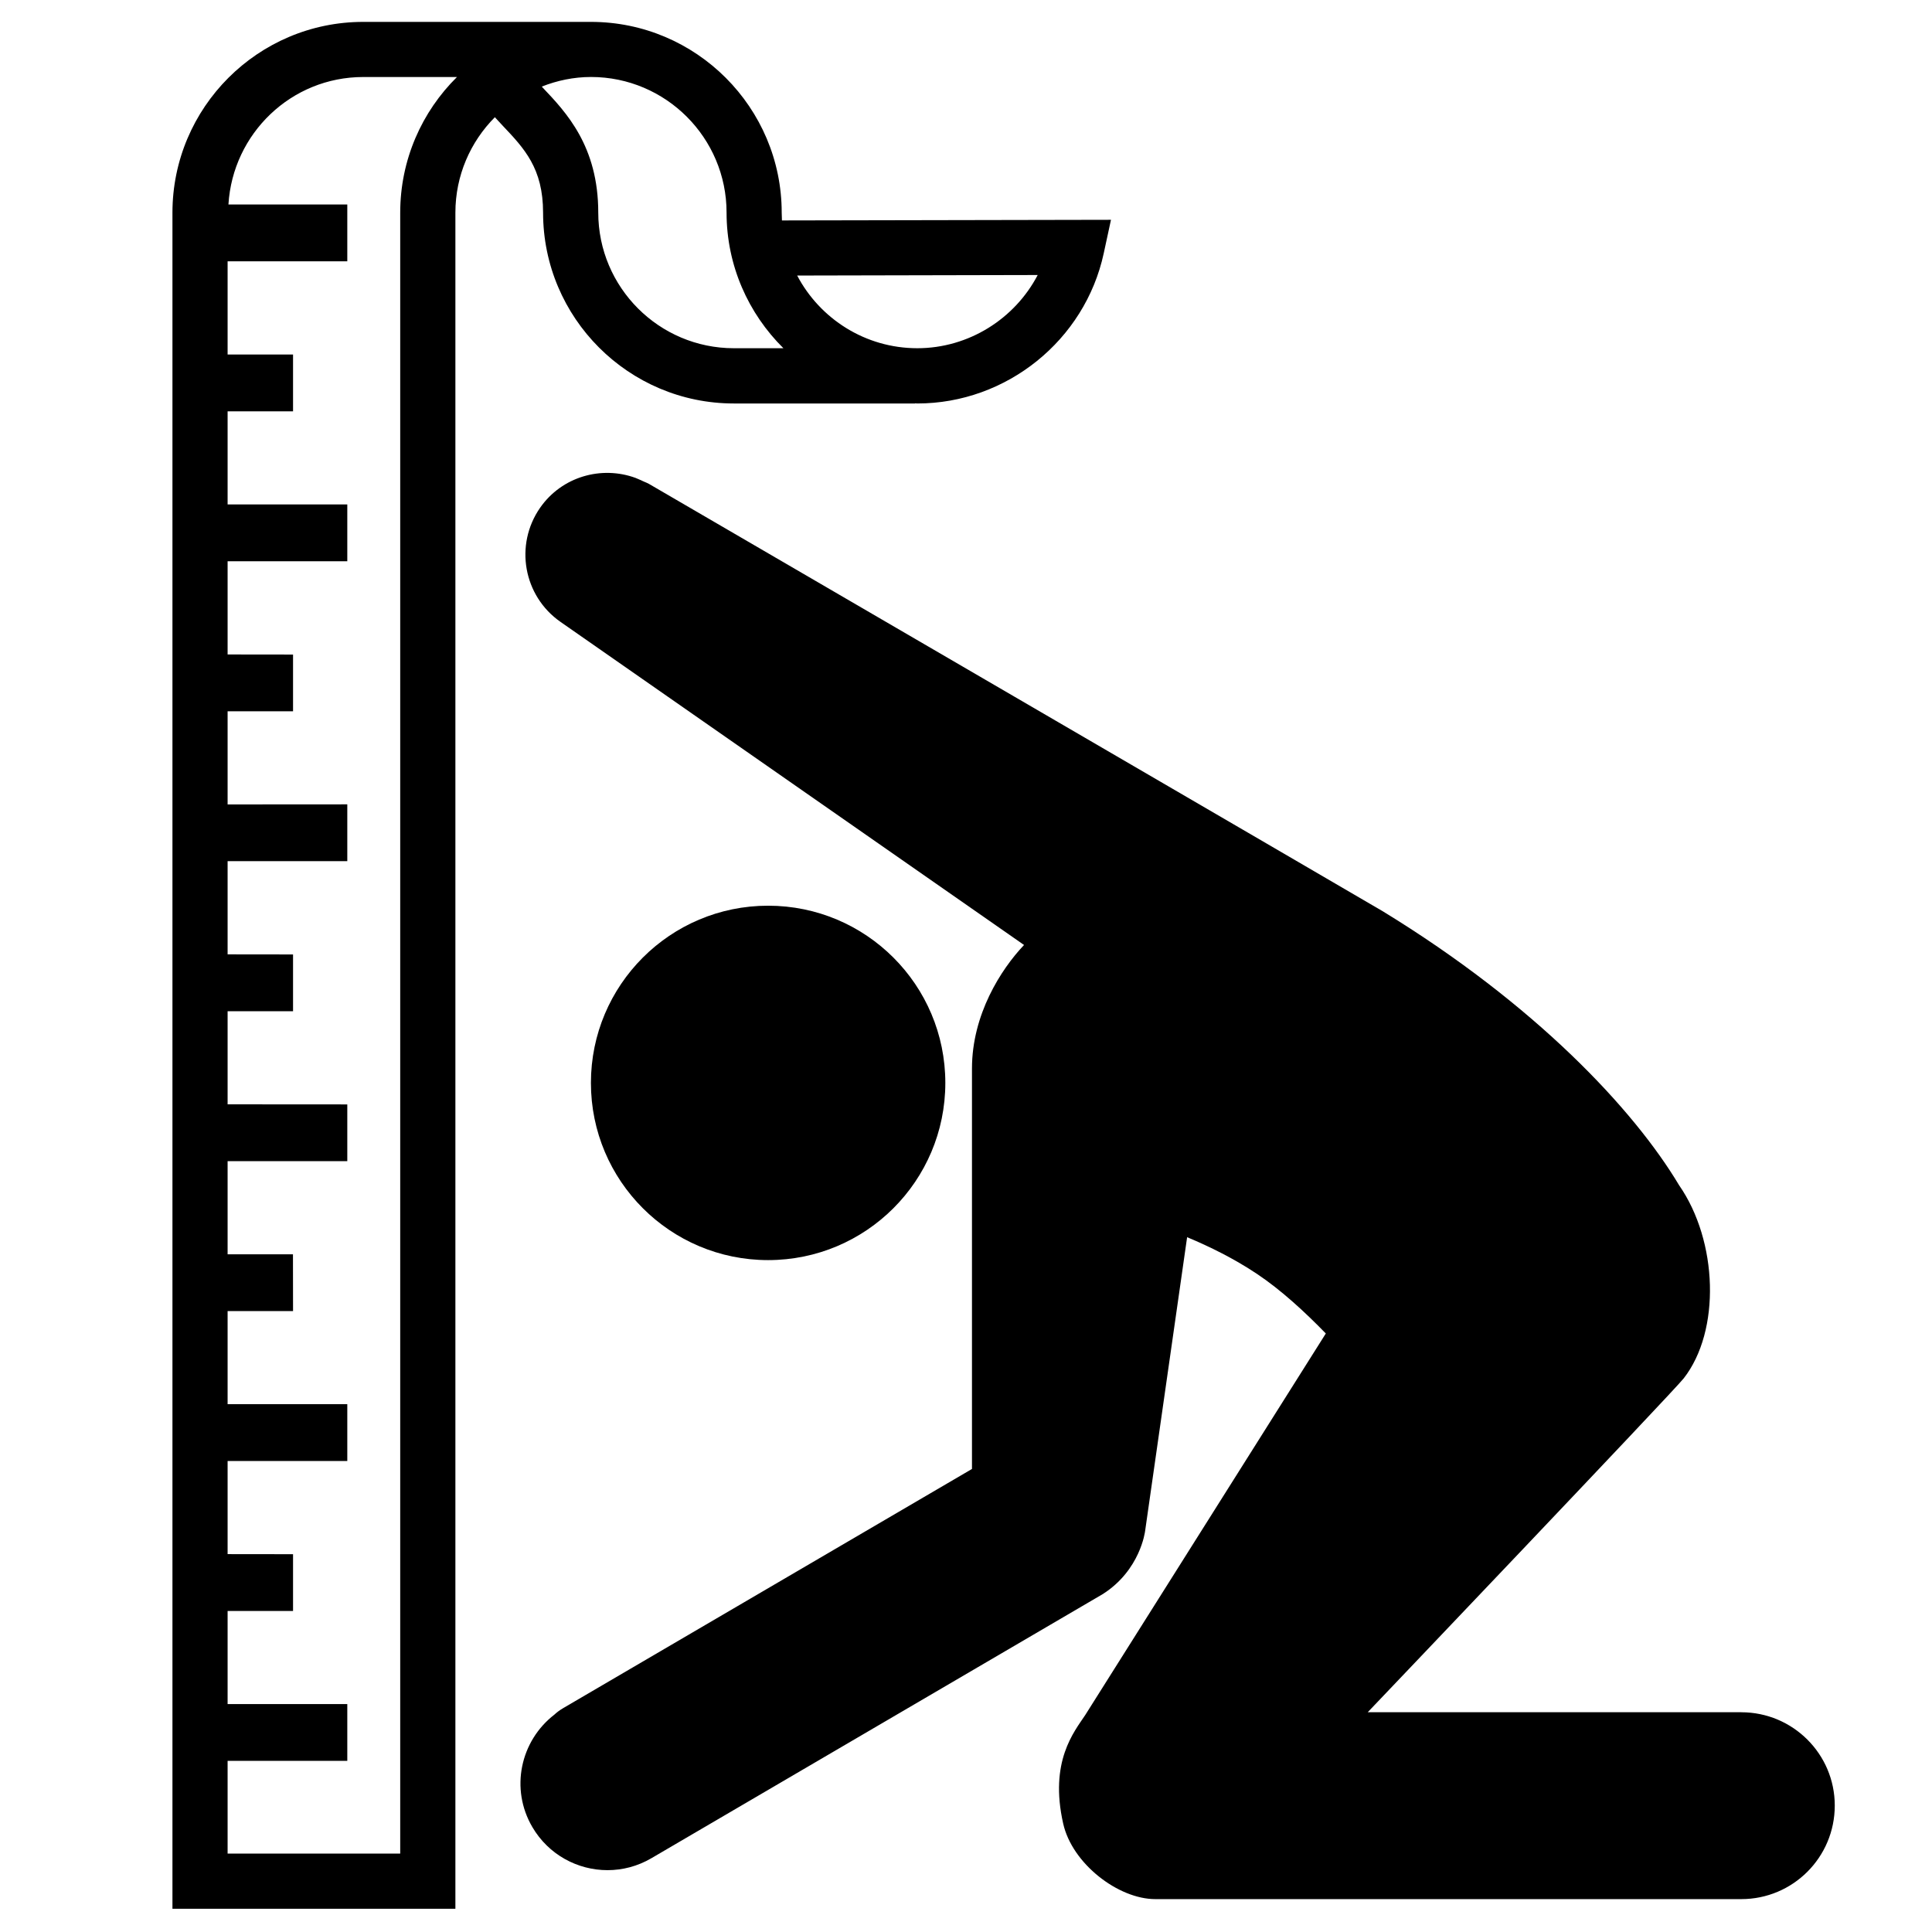
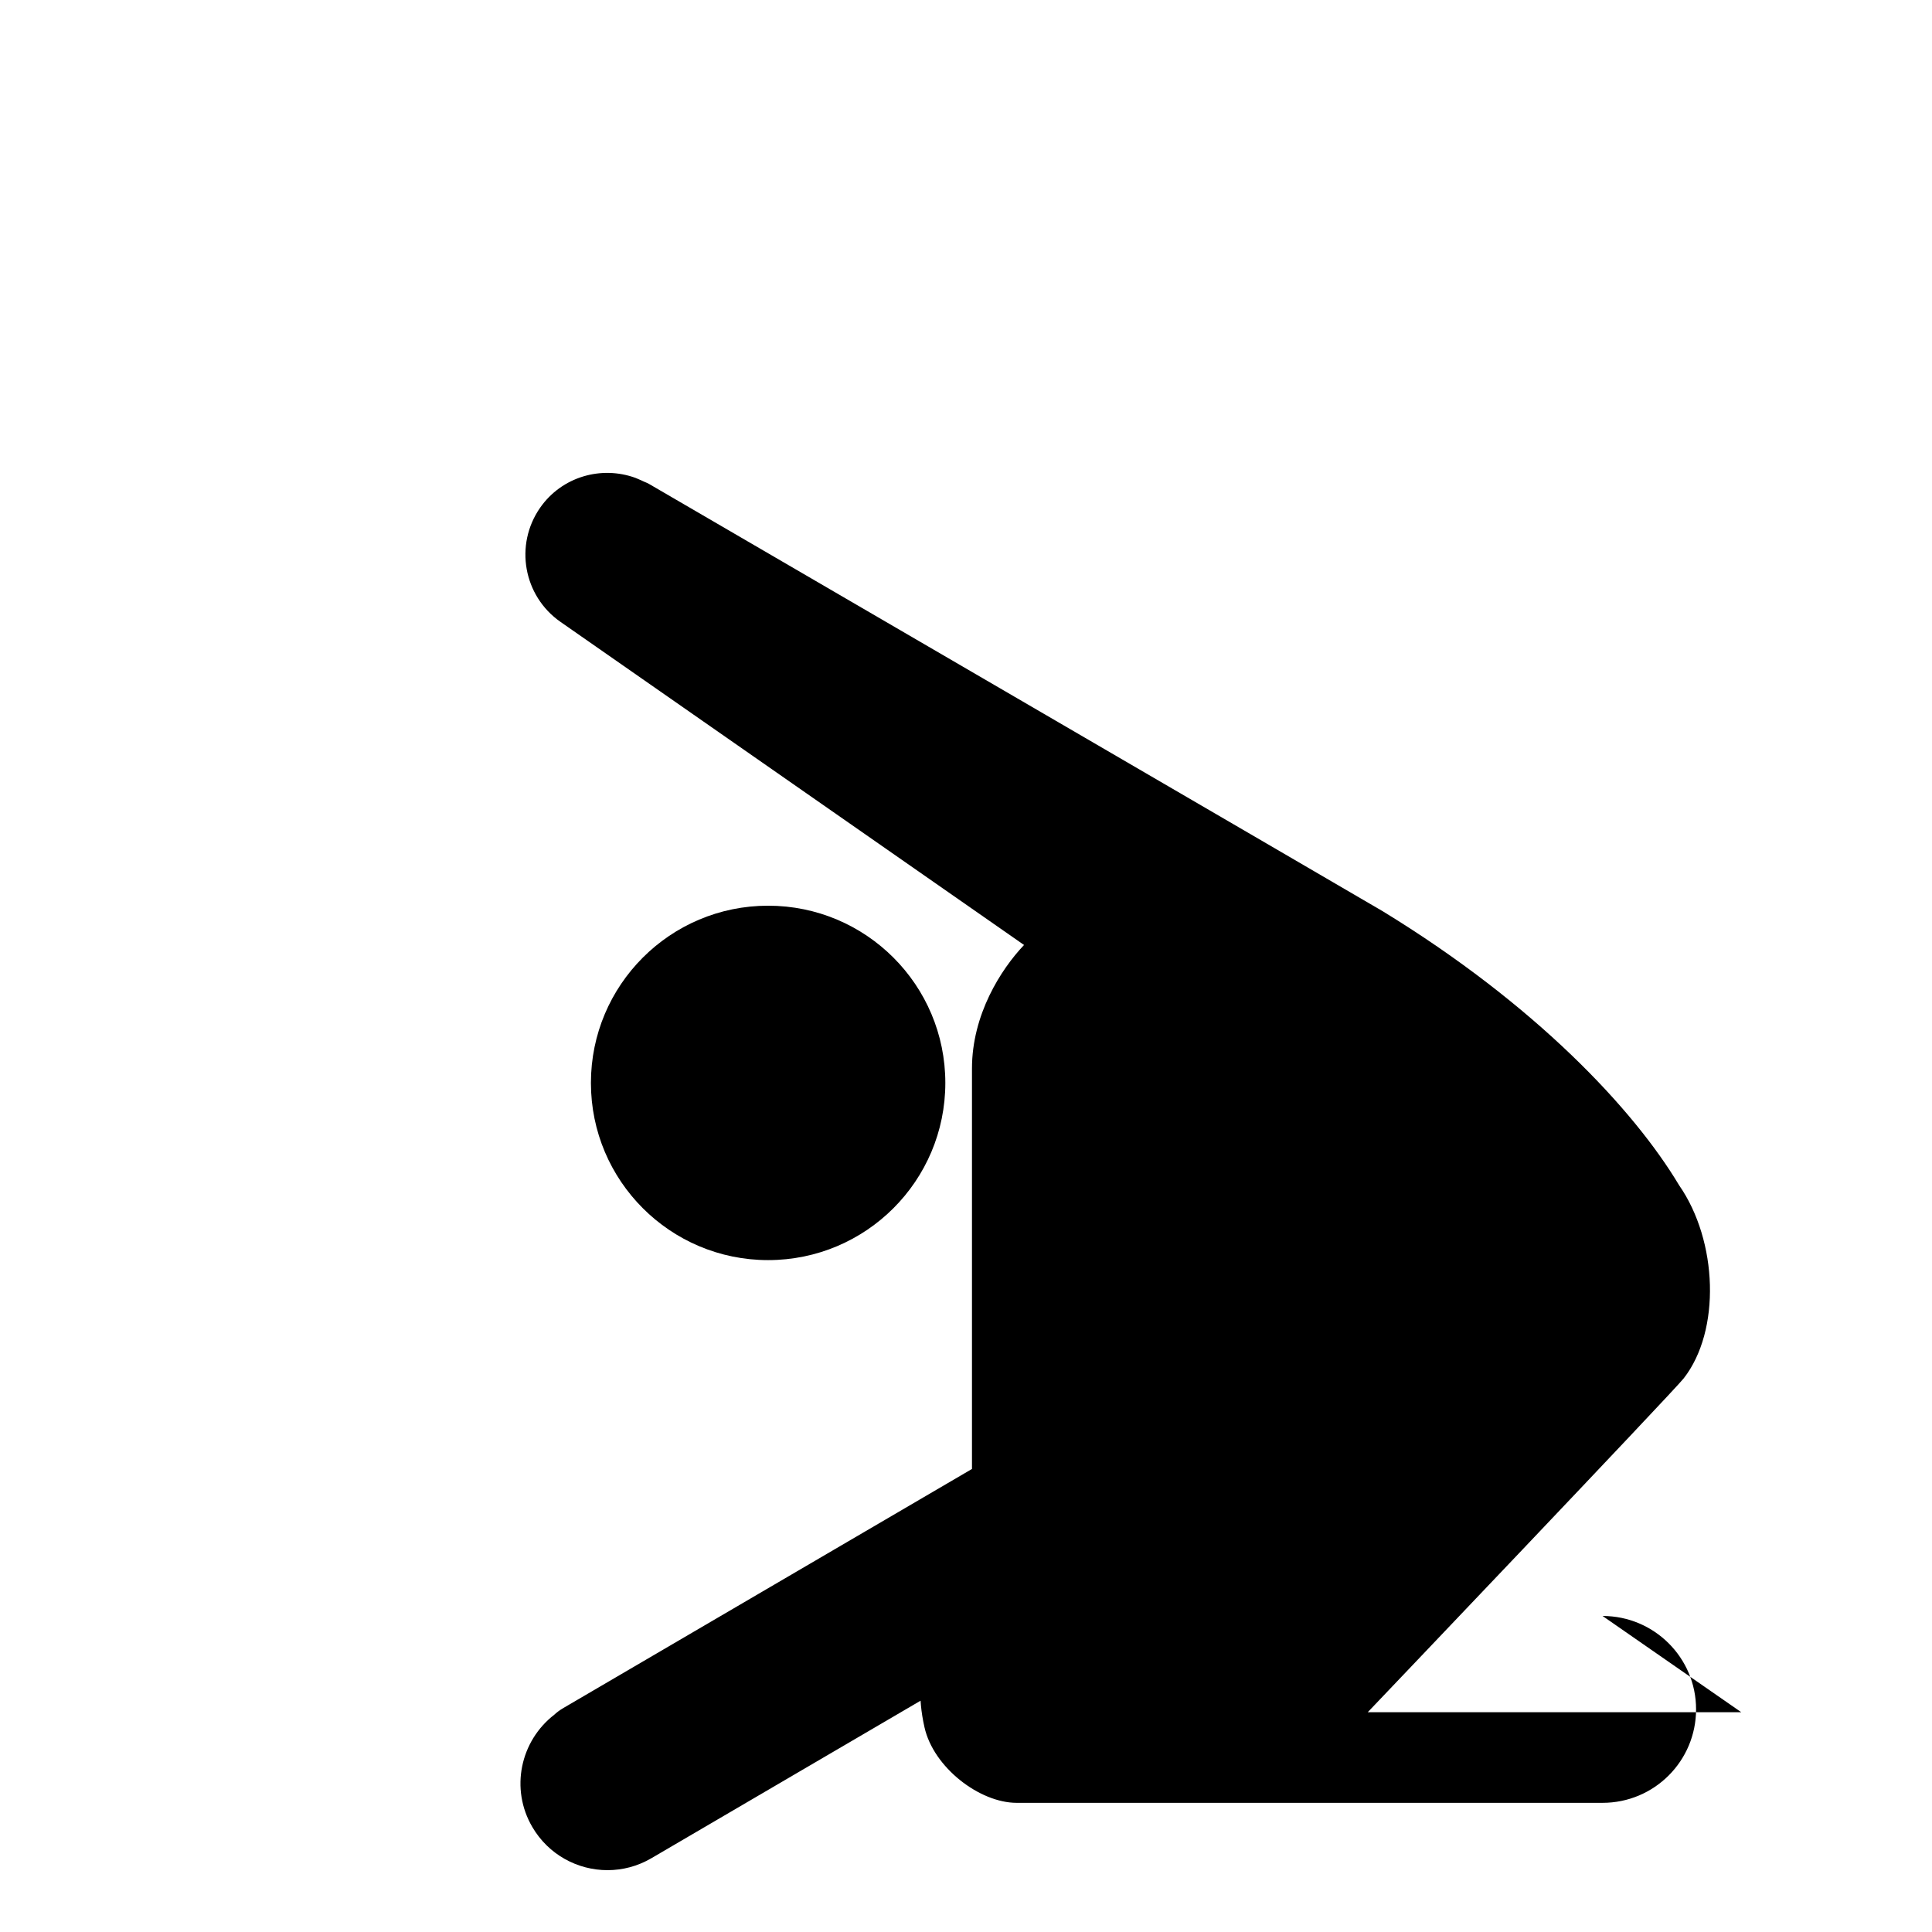
<svg xmlns="http://www.w3.org/2000/svg" width="100pt" height="100pt" version="1.1" viewBox="0 0 100 100">
  <g>
-     <path d="m90.129 88.625h-19.336s15.828-16.605 16.355-17.281c1.926-2.465 1.77-7.106-0.238-9.996-2.34-3.914-7.414-9.34-15.355-14.191-0.094-0.066-37.969-22.113-37.969-22.113-0.086-0.051-0.148-0.066-0.23-0.105-0.133-0.066-0.441-0.195-0.461-0.203-1.766-0.645-3.812-0.07-4.938 1.543-1.34 1.926-0.867 4.57 1.055 5.91l23.992 16.723c-1.199 1.262-2.695 3.606-2.695 6.394v20.727l-21.145 12.371c-0.199 0.117-0.348 0.23-0.469 0.344-1.766 1.363-2.301 3.844-1.141 5.82 0.84 1.434 2.344 2.231 3.891 2.231 0.773 0 1.555-0.199 2.269-0.617l23.371-13.676c1.938-1.238 2.18-3.231 2.184-3.25l2.176-15.219c1.172 0.488 2.438 1.113 3.613 1.898 1.242 0.828 2.477 1.965 3.566 3.086l-12.453 19.75c-0.578 0.871-1.867 2.402-1.141 5.617 0.465 2.078 2.852 3.91 4.769 3.91h30.328c2.672 0 4.84-2.16 4.84-4.844 0-2.664-2.168-4.828-4.84-4.828z" />
+     <path d="m90.129 88.625h-19.336s15.828-16.605 16.355-17.281c1.926-2.465 1.77-7.106-0.238-9.996-2.34-3.914-7.414-9.34-15.355-14.191-0.094-0.066-37.969-22.113-37.969-22.113-0.086-0.051-0.148-0.066-0.23-0.105-0.133-0.066-0.441-0.195-0.461-0.203-1.766-0.645-3.812-0.07-4.938 1.543-1.34 1.926-0.867 4.57 1.055 5.91l23.992 16.723c-1.199 1.262-2.695 3.606-2.695 6.394v20.727l-21.145 12.371c-0.199 0.117-0.348 0.23-0.469 0.344-1.766 1.363-2.301 3.844-1.141 5.82 0.84 1.434 2.344 2.231 3.891 2.231 0.773 0 1.555-0.199 2.269-0.617l23.371-13.676c1.938-1.238 2.18-3.231 2.184-3.25l2.176-15.219l-12.453 19.75c-0.578 0.871-1.867 2.402-1.141 5.617 0.465 2.078 2.852 3.91 4.769 3.91h30.328c2.672 0 4.84-2.16 4.84-4.844 0-2.664-2.168-4.828-4.84-4.828z" />
    <path d="m48.93 56.051c0 5.066-4.106 9.172-9.172 9.172-5.066 0-9.172-4.106-9.172-9.172 0-5.066 4.106-9.172 9.172-9.172 5.066 0 9.172 4.106 9.172 9.172" />
-     <path d="m40.473 11.41c-0.008-0.133-0.012-0.27-0.012-0.402 0-5.445-4.43-9.875-9.871-9.875h-11.789c-5.445 0-9.875 4.43-9.875 9.875v87.789h14.645v-87.789c0-1.926 0.781-3.672 2.043-4.941 0.133 0.145 0.262 0.285 0.398 0.43 1.125 1.188 2.098 2.211 2.098 4.512 0 5.445 4.43 9.875 9.875 9.875h9.379v-0.008c0.039 0 0.078 0.008 0.117 0.008 4.613 0 8.676-3.269 9.648-7.773l0.375-1.734zm-19.758-0.402v84.934h-8.934v-4.801h6.195v-2.938h-6.195v-4.82h3.387v-2.938l-3.387-0.004v-4.82h6.195v-2.941h-6.195v-4.82h3.387l-0.004-2.938h-3.383v-4.82h6.195v-2.938l-6.195-0.004v-4.82h3.387v-2.938l-3.387-0.004v-4.824h6.195v-2.941l-6.195 0.004v-4.82h3.387v-2.938l-3.387-0.004v-4.824h6.195v-2.941h-6.195v-4.82h3.387v-2.941h-3.387v-4.824h6.195v-2.941h-6.152c0.223-3.672 3.25-6.598 6.977-6.598h4.852c-1.816 1.793-2.938 4.281-2.938 7.023zm17.27 7.016c-3.871 0-7.019-3.148-7.019-7.019 0-3.441-1.664-5.195-2.883-6.477-0.016-0.016-0.027-0.027-0.039-0.047 0.793-0.312 1.648-0.496 2.547-0.496 3.867 0 7.016 3.148 7.016 7.019 0 2.742 1.129 5.227 2.941 7.019zm9.496 0c-2.695 0-5.043-1.527-6.219-3.762l12.449-0.027c-1.188 2.273-3.578 3.789-6.231 3.789z" />
  </g>
</svg>